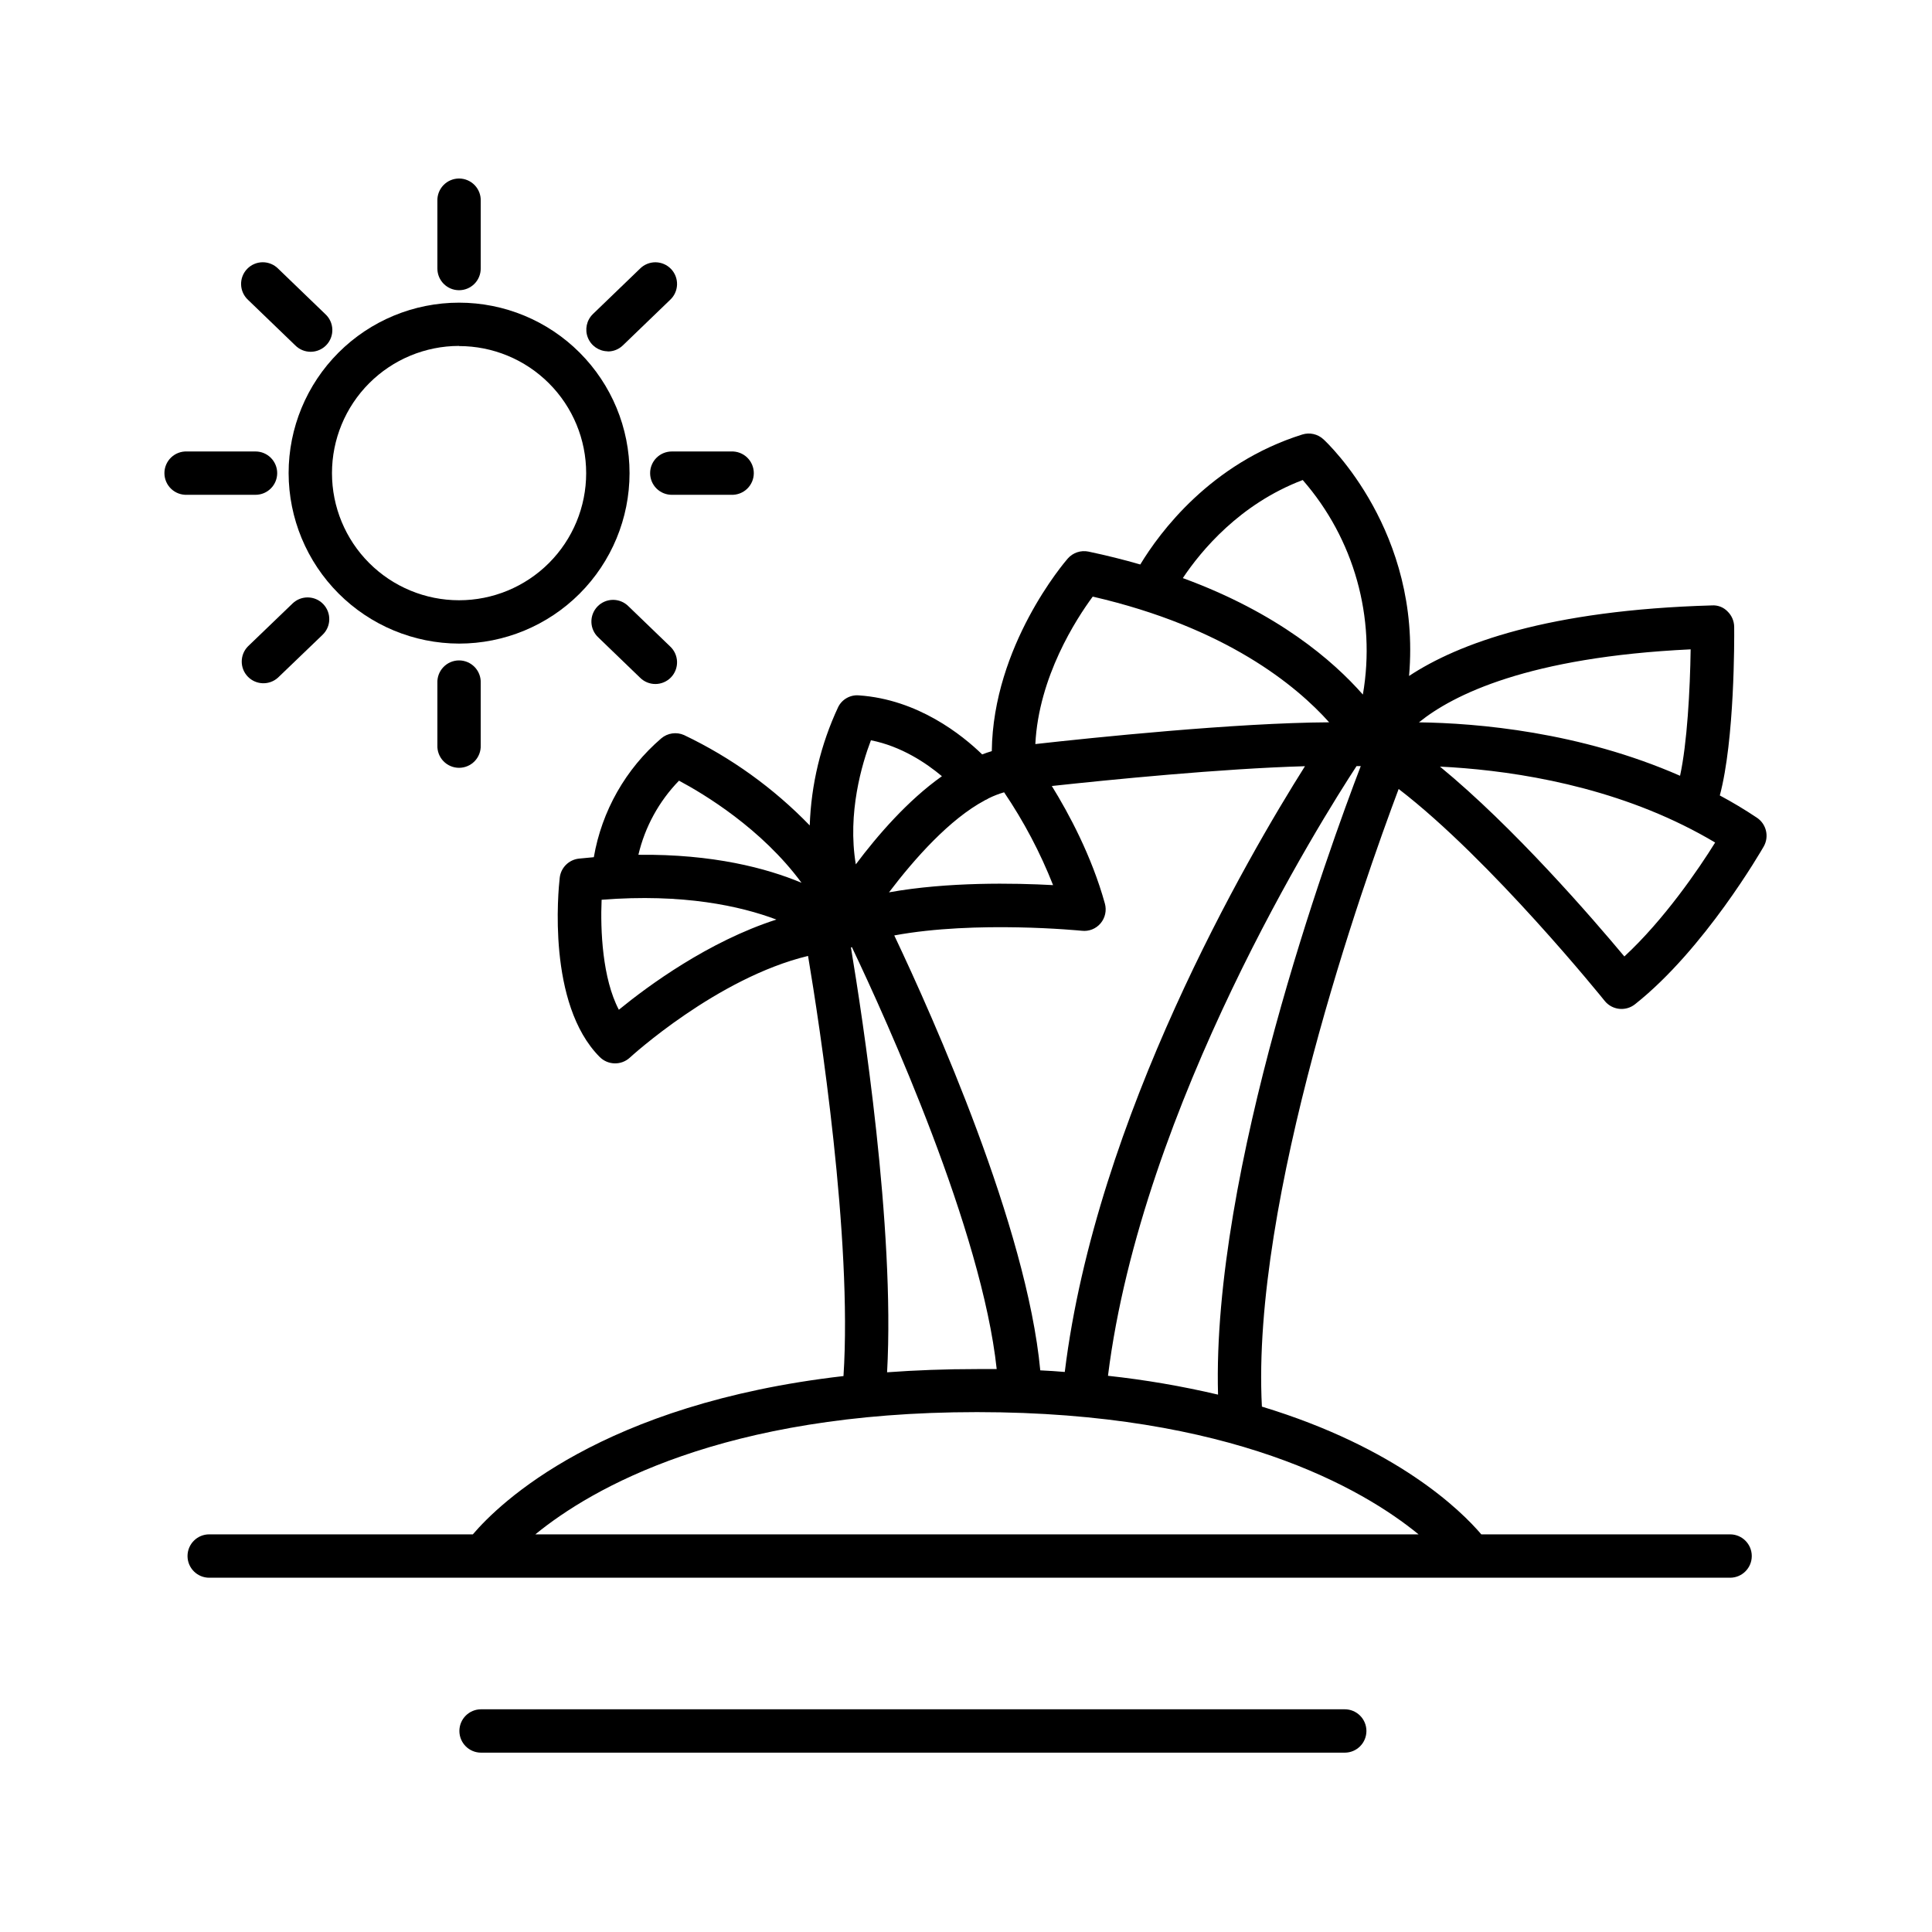
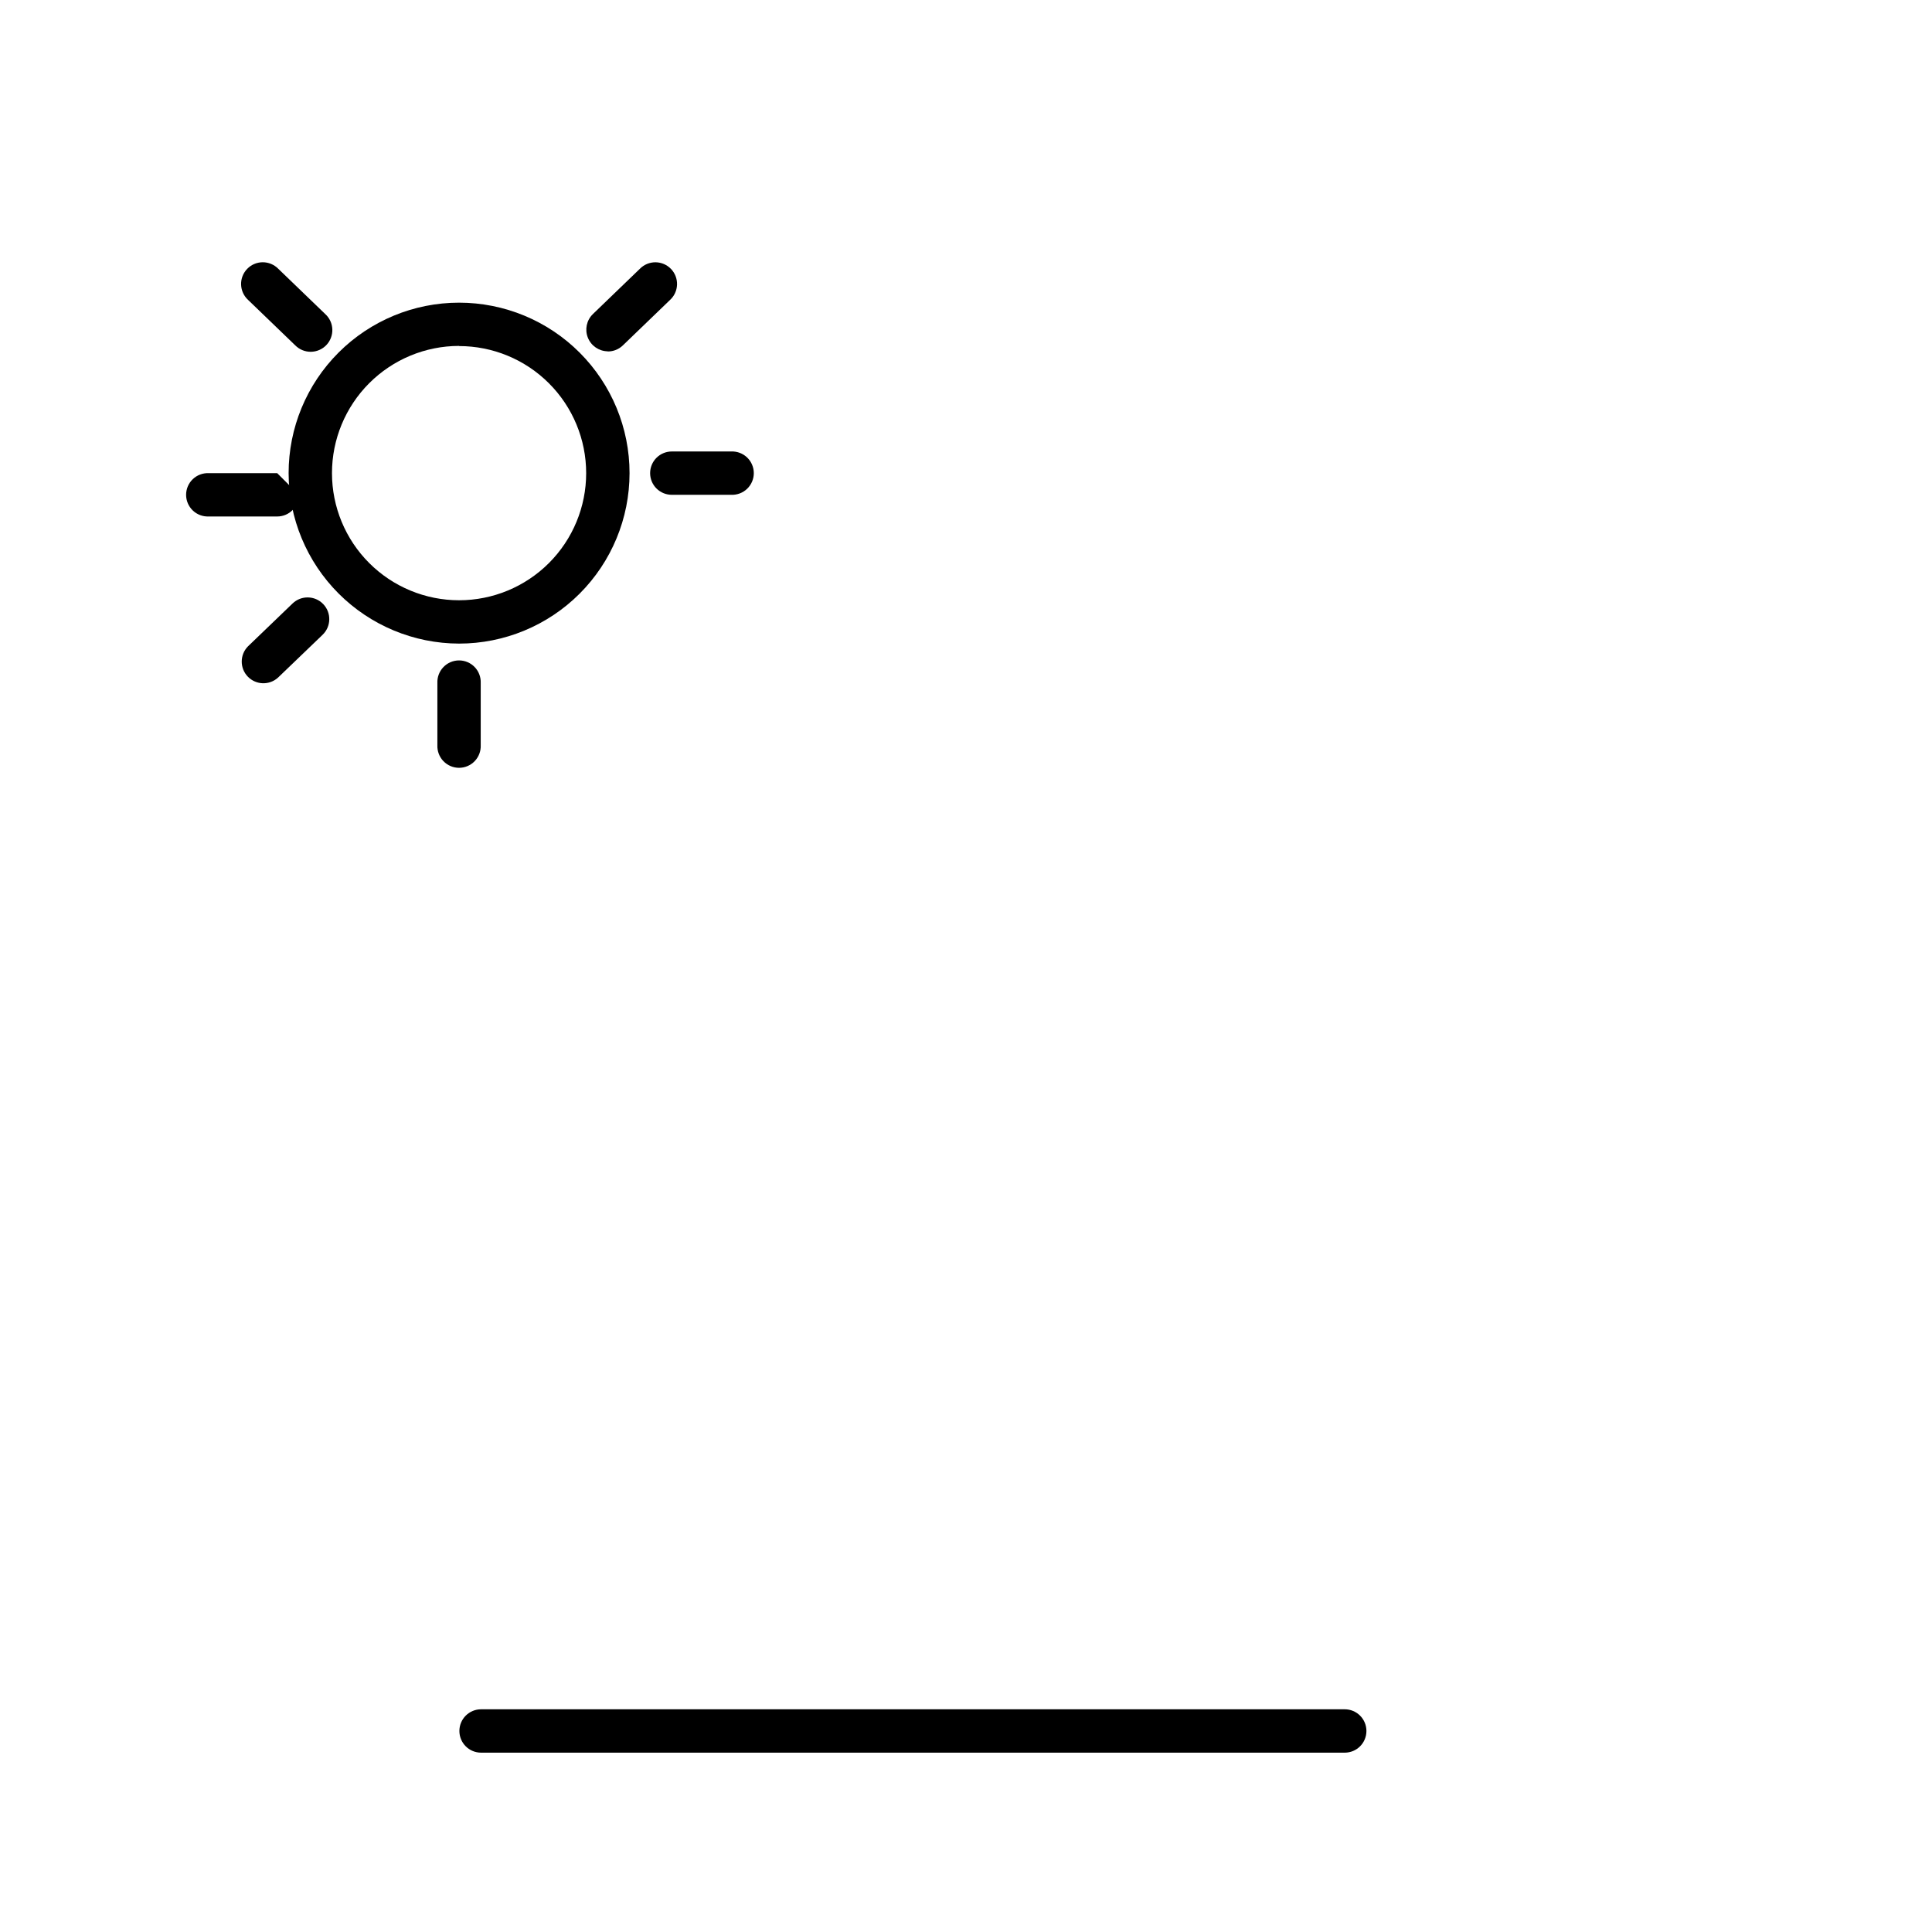
<svg xmlns="http://www.w3.org/2000/svg" fill="#000000" width="800px" height="800px" version="1.1" viewBox="144 144 512 512">
  <g>
    <path d="m500.37 596.98h-228.88c-3.176 0-5.746 2.574-5.746 5.746 0 3.176 2.57 5.746 5.746 5.746h228.88c3.172 0 5.746-2.57 5.746-5.746 0-3.172-2.574-5.746-5.746-5.746z" />
-     <path d="m514.66 353.09c24.488 18.797 54.297 55.766 54.59 56.148 1.98 2.465 5.578 2.863 8.051 0.895 18.402-14.574 33.457-40.688 34.094-41.789 1.5-2.621 0.719-5.953-1.789-7.637-3.238-2.164-6.543-4.144-9.84-5.902 3.938-14.762 3.848-41.328 3.809-44.684-0.02-1.543-0.652-3.016-1.762-4.086-1.078-1.121-2.602-1.707-4.152-1.594-43.363 1.238-67.227 10.105-80.246 18.695 3.305-38.168-21.461-61.59-22.691-62.719-1.512-1.398-3.656-1.879-5.617-1.262-24.273 7.625-37.785 25.938-42.922 34.441-4.309-1.254-8.883-2.391-13.719-3.414-2.043-0.426-4.152 0.285-5.519 1.859-0.855 0.984-19.777 23.086-20.113 51.02-0.855 0.254-1.703 0.543-2.547 0.867-5.285-5.125-17.012-14.574-32.66-15.645-2.312-0.199-4.512 1.047-5.523 3.137-4.594 9.832-7.148 20.488-7.516 31.332-9.586-9.902-20.859-18.016-33.301-23.949-2.016-0.895-4.367-0.555-6.051 0.875-9.434 8.102-15.754 19.234-17.867 31.488-1.289 0.109-2.578 0.227-3.938 0.375-2.672 0.285-4.789 2.387-5.098 5.055-0.383 3.375-3.394 33.457 10.586 47.508h0.004c2.18 2.199 5.711 2.277 7.988 0.18 0.246-0.234 23.094-21.137 47.23-26.953 3.094 18.41 11.762 74.902 9.391 111.34-64.07 7.371-91.129 33.625-98.223 41.949h-69.867c-3.172 0-5.746 2.57-5.746 5.746 0 3.172 2.574 5.746 5.746 5.746h403.05c3.172 0 5.746-2.574 5.746-5.746 0-3.176-2.574-5.746-5.746-5.746h-65.93c-5.383-6.316-22.289-22.965-58.145-33.852-2.902-54.73 26.973-139.03 36.242-163.68zm-94.977 154.07c-3.562-37.914-28.211-93.164-38.691-115.26 21.648-4.023 49.348-1.27 49.691-1.238 1.887 0.223 3.754-0.516 4.981-1.969 1.223-1.453 1.648-3.414 1.141-5.242-3.504-12.645-9.605-23.949-14.062-31.152 14.996-1.625 44.98-4.625 67.09-5.246-15.152 24.008-55.359 92.969-63.656 160.53-2.117-0.18-4.281-0.32-6.492-0.426zm-14.762-151.05c0.387-0.141 0.754-0.328 1.094-0.559 1.312-0.648 2.68-1.176 4.082-1.586 5.215 7.699 9.57 15.949 12.98 24.602-10.281-0.562-27.887-0.887-43.484 1.91 6.84-9.008 16.137-19.445 25.379-24.367zm169.52 41.328c-8.395-10.055-29.246-34.203-48.836-50.281 16.188 0.789 41.23 4.055 64.531 15.566 2.832 1.398 5.629 2.902 8.395 4.555-4.371 7.047-13.531 20.449-24.043 30.18zm14.762-47.863c-26.566-11.641-53.715-13.941-69.164-14.148 9.004-7.301 29.027-17.309 72-19.344-0.152 10.844-0.938 24.934-2.809 33.516zm-99.969-78.363c13.609 15.582 19.465 36.469 15.941 56.855-7.871-8.953-22.523-21.648-47.715-30.867 4.832-7.234 15.086-19.652 31.773-25.988zm-55.656 30.898c35.324 8.137 53.992 23.617 62.66 33.309-24.766 0.129-62.809 4.082-77.863 5.766 0.898-17.84 10.836-33.152 15.207-39.074zm-58.773 38.07c8.059 1.594 14.641 6.023 18.812 9.523-9.043 6.414-17.023 15.625-22.82 23.359-2.277-13.625 1.656-26.723 4.008-32.883zm-50.863 10.707c6.66 3.551 21.883 12.703 32.473 27.059-9.25-3.867-23.418-7.637-43.238-7.418h0.004c1.742-7.402 5.465-14.191 10.762-19.641zm-15.941 60.703c-4.359-8.277-4.922-21.117-4.566-29.145 21.648-1.703 36.82 1.672 46.316 5.246-18.023 5.801-34.016 17.578-41.746 23.898zm61.504-16.504 0.254-0.09c9.438 19.828 34.441 75.098 38.375 111.82h-5.195c-8.422 0-16.363 0.305-23.852 0.855 2.125-38.383-6.555-94.332-9.582-112.59zm-83.641 155.54c14.887-12.184 49.73-32.402 117.04-32.402 67.305 0 102.14 20.223 117.04 32.402zm151.76-42.027c8.965-71.742 56.766-147.66 65.879-161.58h1.113c-8.461 22.082-39.488 107.38-37.824 166.57h-0.004c-9.602-2.258-19.336-3.922-29.145-4.988z" />
    <path d="m265.65 314.56c11.984 0 23.477-4.758 31.949-13.227 8.473-8.473 13.234-19.965 13.238-31.945 0-11.984-4.762-23.477-13.234-31.949-8.473-8.473-19.965-13.23-31.945-13.23-11.984 0-23.477 4.762-31.945 13.234-8.473 8.477-13.23 19.969-13.227 31.949 0.023 11.973 4.793 23.445 13.258 31.91 8.461 8.465 19.938 13.23 31.906 13.258zm0-78.848c8.934-0.004 17.504 3.543 23.82 9.859 6.32 6.312 9.871 14.883 9.871 23.816 0.004 8.934-3.543 17.5-9.859 23.82-6.316 6.316-14.887 9.867-23.82 9.867-8.934 0-17.5-3.547-23.816-9.863-6.32-6.316-9.867-14.887-9.867-23.82-0.004-8.934 3.543-17.508 9.855-23.828 6.316-6.324 14.879-9.883 23.816-9.891z" />
    <path d="m259.91 325v16.492c-0.062 1.566 0.512 3.09 1.598 4.219 1.082 1.129 2.582 1.766 4.144 1.766 1.566 0 3.062-0.637 4.148-1.766 1.082-1.129 1.66-2.652 1.594-4.219v-16.492c0.066-1.562-0.512-3.086-1.594-4.215-1.086-1.129-2.582-1.77-4.148-1.77-1.562 0-3.062 0.641-4.144 1.77-1.086 1.129-1.66 2.652-1.598 4.215z" />
-     <path d="m265.65 220.91c1.523 0.004 2.984-0.602 4.062-1.676 1.078-1.078 1.684-2.539 1.684-4.062v-17.879c0.066-1.562-0.512-3.086-1.594-4.215-1.086-1.129-2.582-1.77-4.148-1.77-1.562 0-3.062 0.641-4.144 1.77-1.086 1.129-1.66 2.652-1.598 4.215v17.91c0.02 3.156 2.582 5.707 5.738 5.707z" />
    <path d="m221.53 303.93-11.809 11.355c-2.191 2.219-2.215 5.781-0.051 8.027 2.164 2.242 5.723 2.356 8.02 0.25l11.809-11.344v-0.004c2.289-2.199 2.359-5.84 0.156-8.129-2.199-2.285-5.84-2.356-8.125-0.156z" />
    <path d="m305.08 237.14c1.484 0.004 2.914-0.57 3.984-1.605l12.496-12.043c1.145-1.047 1.812-2.508 1.863-4.059 0.047-1.547-0.531-3.051-1.605-4.164-1.074-1.117-2.555-1.75-4.102-1.762-1.551-0.008-3.035 0.605-4.125 1.707l-12.496 12.043v0.004c-1.652 1.625-2.164 4.078-1.305 6.227s2.926 3.574 5.238 3.613z" />
-     <path d="m310.56 304.68c-1.09-1.102-2.574-1.719-4.125-1.711-1.547 0.012-3.027 0.645-4.102 1.762-1.074 1.117-1.652 2.617-1.605 4.164 0.047 1.551 0.719 3.012 1.863 4.059l11 10.609c1.09 1.102 2.574 1.715 4.125 1.707 1.547-0.012 3.027-0.645 4.102-1.762 1.074-1.113 1.652-2.617 1.605-4.164-0.051-1.547-0.719-3.012-1.863-4.059z" />
    <path d="m222.24 235.52c1.09 1.102 2.574 1.715 4.125 1.707 1.547-0.012 3.027-0.645 4.102-1.762 1.074-1.113 1.652-2.617 1.605-4.164-0.047-1.547-0.719-3.012-1.863-4.059l-12.484-12.035c-1.09-1.102-2.578-1.715-4.125-1.707-1.551 0.012-3.027 0.645-4.102 1.762-1.074 1.113-1.656 2.617-1.605 4.164 0.047 1.551 0.719 3.012 1.859 4.059z" />
-     <path d="m217.46 269.39c0-1.523-0.605-2.984-1.684-4.062-1.078-1.078-2.539-1.684-4.062-1.684h-18.156c-1.562-0.062-3.086 0.512-4.215 1.594-1.133 1.086-1.77 2.582-1.77 4.148 0 1.566 0.637 3.062 1.77 4.148 1.129 1.082 2.652 1.656 4.215 1.594h18.156c3.168 0 5.738-2.566 5.746-5.738z" />
+     <path d="m217.46 269.39h-18.156c-1.562-0.062-3.086 0.512-4.215 1.594-1.133 1.086-1.77 2.582-1.77 4.148 0 1.566 0.637 3.062 1.77 4.148 1.129 1.082 2.652 1.656 4.215 1.594h18.156c3.168 0 5.738-2.566 5.746-5.738z" />
    <path d="m316.29 269.39c0 1.523 0.605 2.984 1.684 4.062 1.078 1.074 2.539 1.68 4.062 1.676h15.746c1.562 0.062 3.086-0.512 4.215-1.594 1.129-1.086 1.77-2.582 1.77-4.148 0-1.566-0.641-3.062-1.77-4.148-1.129-1.082-2.652-1.656-4.215-1.594h-15.746c-1.523 0-2.988 0.602-4.066 1.68s-1.684 2.543-1.68 4.066z" />
  </g>
</svg>